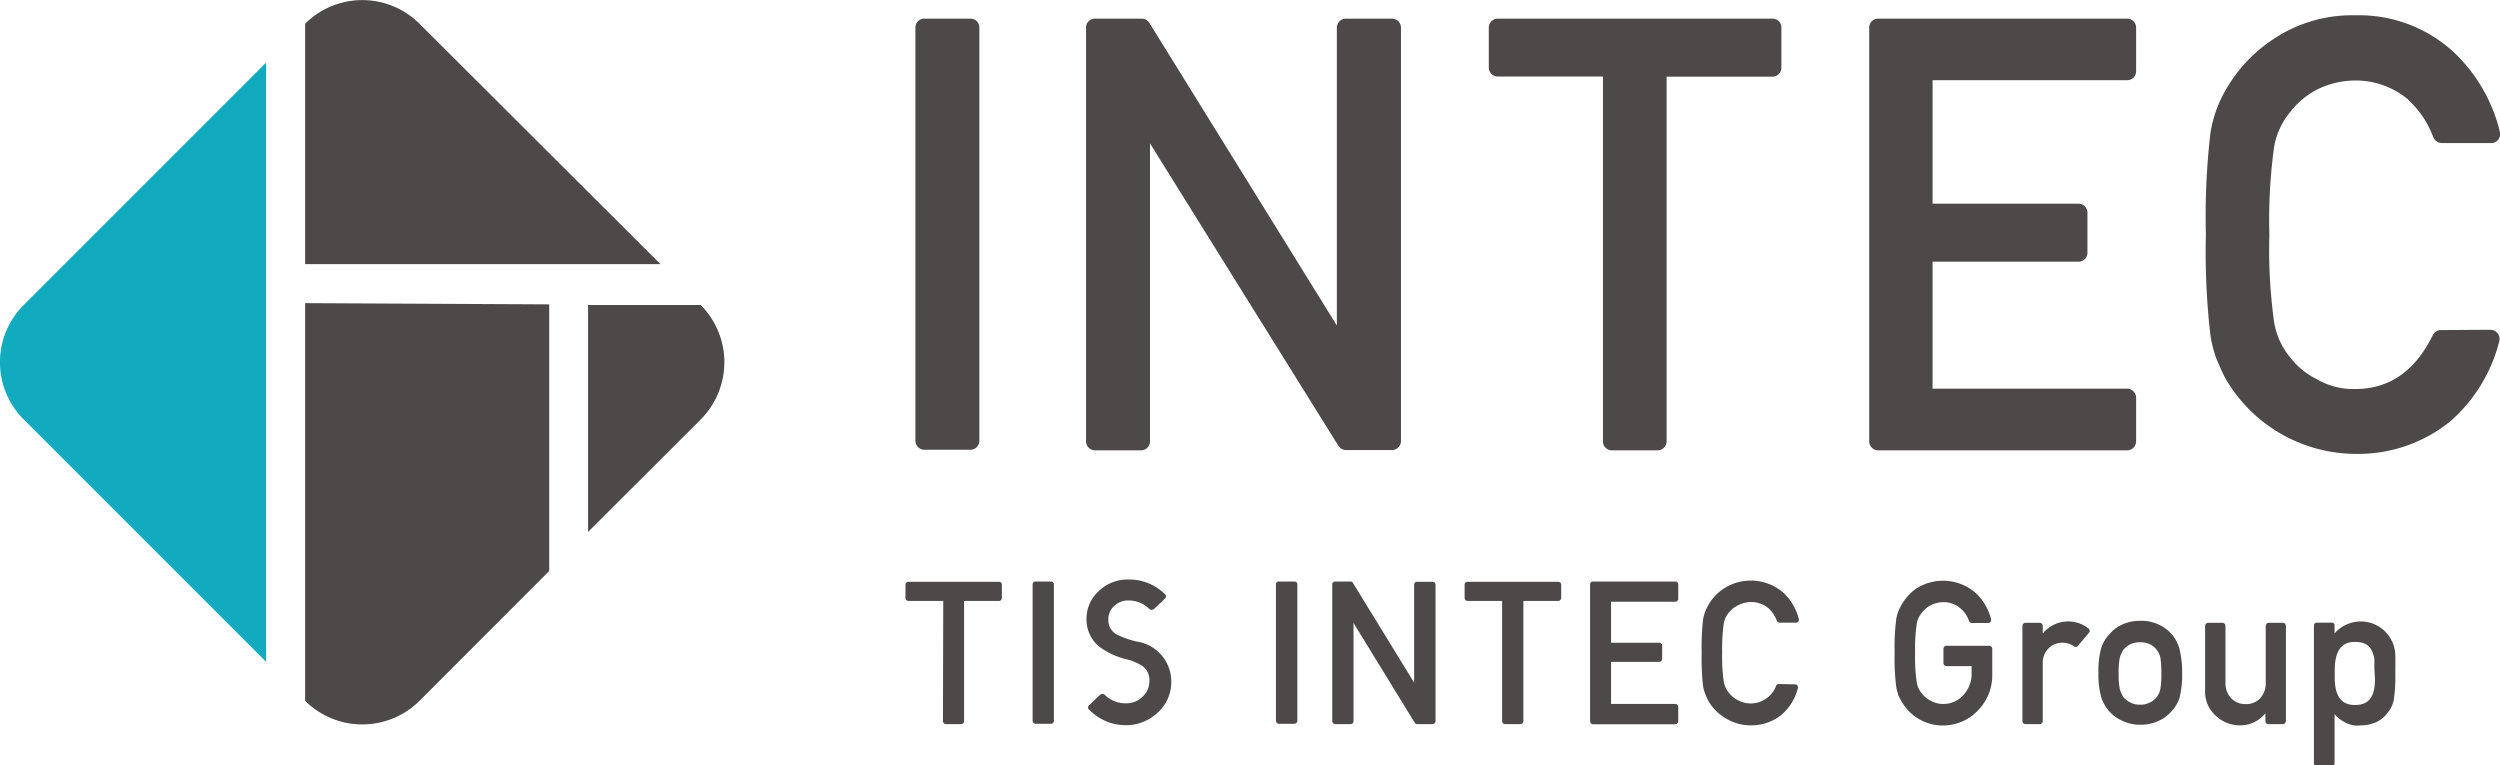
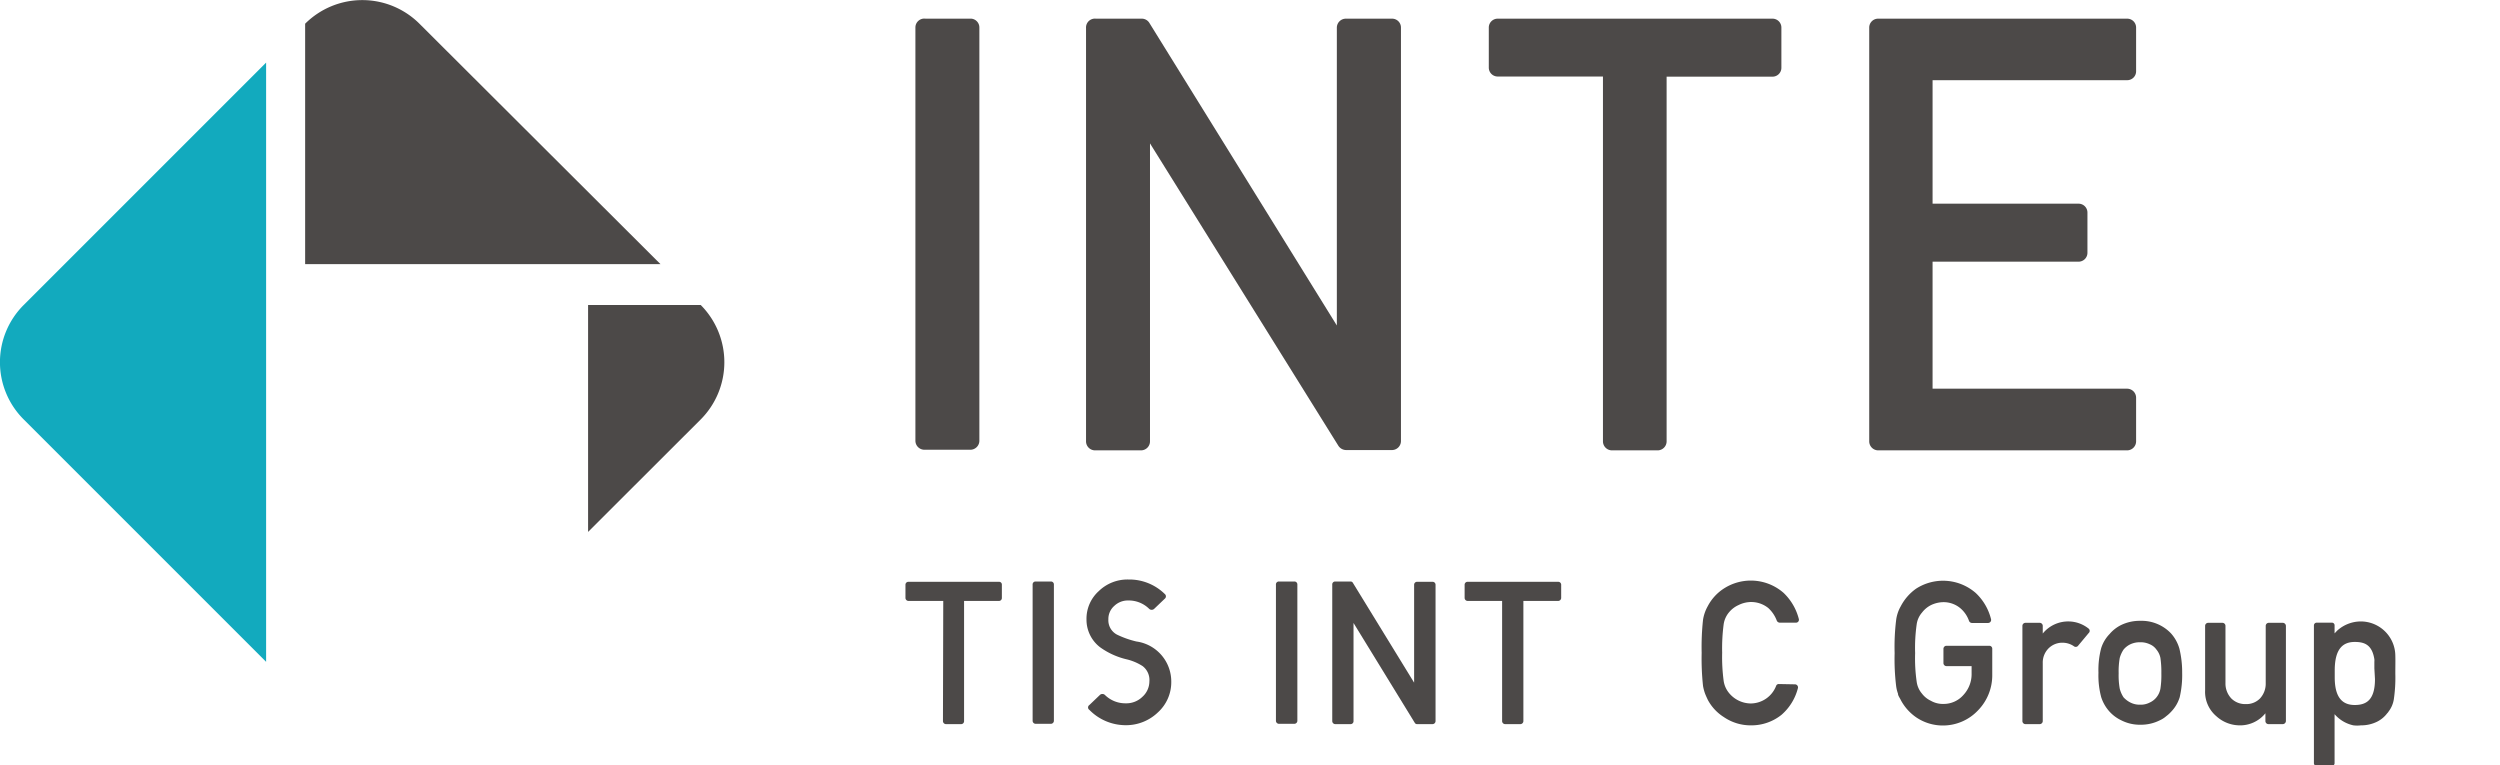
<svg xmlns="http://www.w3.org/2000/svg" viewBox="0 0 163.37 50">
  <defs>
    <style>.cls-1{fill:#4c4948;}.cls-2{fill:#12aabe;}</style>
  </defs>
  <g id="Layer_2" data-name="Layer 2">
    <g id="ヘッダーフッター">
      <path class="cls-1" d="M27.41,1.55a5.29,5.29,0,0,0-7.47,0V17.26l23.22,0Z" />
      <path class="cls-2" d="M17.39,4.09,1.55,19.93a5.28,5.28,0,0,0,0,7.48L17.39,43.25Z" />
-       <path class="cls-1" d="M19.94,45.8a5.3,5.3,0,0,0,7.47,0l8.48-8.49V19.89l-15.95-.08Z" />
      <path class="cls-1" d="M38.43,34.76l7.36-7.35a5.3,5.3,0,0,0,0-7.48l0,0H38.43Z" />
-       <path class="cls-1" d="M162.75,21.55a.6.6,0,0,1,.57.76,10.29,10.29,0,0,1-3.24,5.26,9.58,9.58,0,0,1-6.17,2.09,9.87,9.87,0,0,1-8.56-5.07c-.2-.43-.38-.83-.54-1.22a8.12,8.12,0,0,1-.37-1.51,47.67,47.67,0,0,1-.29-6.54,47.77,47.77,0,0,1,.29-6.58,8.06,8.06,0,0,1,.91-2.69,9.75,9.75,0,0,1,3.19-3.48A9.24,9.24,0,0,1,153.92,1a9.13,9.13,0,0,1,6.44,2.42,10.58,10.58,0,0,1,3,5.19.59.59,0,0,1-.57.74h-3.23a.63.63,0,0,1-.56-.41,6.36,6.36,0,0,0-1.71-2.5,5.33,5.33,0,0,0-3.38-1.18,5.7,5.7,0,0,0-2.51.6,5.27,5.27,0,0,0-1.73,1.45,4.78,4.78,0,0,0-1.07,2.35,34.88,34.88,0,0,0-.3,5.68,34,34,0,0,0,.3,5.64,4.8,4.8,0,0,0,1.07,2.39,4.93,4.93,0,0,0,1.73,1.41,4.72,4.72,0,0,0,2.52.64q3.33,0,5.06-3.52a.59.59,0,0,1,.52-.33Z" />
      <path class="cls-1" d="M122.74,1.22H139a.58.58,0,0,1,.59.58V4.65a.58.58,0,0,1-.59.59H126.29v8.07h9.54a.58.58,0,0,1,.58.59v2.61a.58.58,0,0,1-.58.59h-9.54v8.3H139a.59.59,0,0,1,.59.59v2.85a.59.59,0,0,1-.59.59H122.74a.59.59,0,0,1-.59-.59V1.8A.58.58,0,0,1,122.74,1.22Z" />
      <path class="cls-1" d="M60.48,1.22h3A.58.58,0,0,1,64,1.8v27a.59.59,0,0,1-.59.59h-3a.59.59,0,0,1-.59-.59V1.8A.58.58,0,0,1,60.48,1.22Z" />
      <path class="cls-1" d="M71.61,1.22h3a.58.58,0,0,1,.5.28L87.36,21.27V1.81a.59.59,0,0,1,.6-.59h3a.58.58,0,0,1,.59.59v27a.59.59,0,0,1-.59.6h-3a.61.61,0,0,1-.5-.28L75.15,9.37V28.83a.59.59,0,0,1-.59.6h-3a.59.59,0,0,1-.59-.6v-27A.58.58,0,0,1,71.61,1.22Z" />
      <path class="cls-1" d="M104.78,5H97.87a.58.58,0,0,1-.58-.59V1.8a.58.58,0,0,1,.58-.58h17.95a.58.58,0,0,1,.59.58V4.42a.58.58,0,0,1-.59.59h-6.91V28.84a.59.59,0,0,1-.58.59h-3a.59.59,0,0,1-.58-.59V5Z" />
      <path class="cls-1" d="M117.3,44.72a.2.2,0,0,1,.19.25,3.43,3.43,0,0,1-1.07,1.74,3.14,3.14,0,0,1-2,.69,3.1,3.1,0,0,1-1.77-.54,3,3,0,0,1-1.05-1.13c-.07-.15-.13-.28-.18-.41a3.08,3.08,0,0,1-.13-.49,16.7,16.7,0,0,1-.09-2.16,16.56,16.56,0,0,1,.09-2.17,2.64,2.64,0,0,1,.31-.89,3.06,3.06,0,0,1,1.05-1.15,3.25,3.25,0,0,1,3.9.28,3.58,3.58,0,0,1,1,1.71.19.19,0,0,1-.19.24h-1.06a.22.22,0,0,1-.19-.13,2.11,2.11,0,0,0-.56-.83,1.79,1.79,0,0,0-1.12-.39,1.87,1.87,0,0,0-.82.2A1.7,1.7,0,0,0,113,40a1.57,1.57,0,0,0-.36.78,12.1,12.1,0,0,0-.1,1.87,11.85,11.85,0,0,0,.1,1.86,1.61,1.61,0,0,0,.36.79,1.86,1.86,0,0,0,1.4.67,1.79,1.79,0,0,0,1.67-1.16.18.18,0,0,1,.17-.11Z" />
-       <path class="cls-1" d="M104.11,38h5.37a.19.19,0,0,1,.19.19v.94a.19.19,0,0,1-.19.19h-4.2V42h3.14a.19.19,0,0,1,.2.19v.86a.2.2,0,0,1-.2.2h-3.14V46h4.2a.2.2,0,0,1,.19.2v.94a.2.2,0,0,1-.19.19h-5.37a.2.2,0,0,1-.2-.19V38.21A.19.19,0,0,1,104.11,38Z" />
      <path class="cls-1" d="M135.21,40.61a2.14,2.14,0,0,0-1.72.79h0v-.5a.2.2,0,0,0-.2-.2h-.93a.2.2,0,0,0-.2.2v6.22a.2.2,0,0,0,.2.2h.93a.2.2,0,0,0,.2-.2V43.33a1.31,1.31,0,0,1,.42-1,1.27,1.27,0,0,1,.88-.33,1.32,1.32,0,0,1,.72.22.2.2,0,0,0,.27,0l.71-.85a.19.19,0,0,0,0-.29A2.13,2.13,0,0,0,135.21,40.61Z" />
      <path class="cls-1" d="M142.42,42.39a2.54,2.54,0,0,0-.55-1,2.65,2.65,0,0,0-2-.82,2.79,2.79,0,0,0-1.25.27,2.36,2.36,0,0,0-.76.59,2.31,2.31,0,0,0-.55.92,5.57,5.57,0,0,0-.18,1.61,5.45,5.45,0,0,0,.18,1.6,2.58,2.58,0,0,0,.55.95,2.46,2.46,0,0,0,.76.56,2.65,2.65,0,0,0,1.25.29,2.74,2.74,0,0,0,1.27-.29,1.69,1.69,0,0,0,.42-.27,2.31,2.31,0,0,0,.32-.29,2.35,2.35,0,0,0,.56-.95,6.39,6.39,0,0,0,.16-1.6A6.54,6.54,0,0,0,142.42,42.39ZM141.18,45a1.24,1.24,0,0,1-.26.57,1.2,1.2,0,0,1-.44.34,1.27,1.27,0,0,1-.63.14,1.33,1.33,0,0,1-.63-.14,1.57,1.57,0,0,1-.45-.34,1.86,1.86,0,0,1-.25-.57,4.93,4.93,0,0,1-.07-1,5.11,5.11,0,0,1,.07-1,1.85,1.85,0,0,1,.25-.55,1.3,1.3,0,0,1,.45-.35,1.45,1.45,0,0,1,.63-.13,1.39,1.39,0,0,1,.63.13,1,1,0,0,1,.44.35,1.22,1.22,0,0,1,.26.55,6.37,6.37,0,0,1,.06,1A5.84,5.84,0,0,1,141.18,45Z" />
      <path class="cls-1" d="M149.19,40.7h-.92a.2.2,0,0,0-.21.2v3.74a1.42,1.42,0,0,1-.37,1,1.24,1.24,0,0,1-.94.37,1.27,1.27,0,0,1-.94-.37,1.42,1.42,0,0,1-.38-1V40.9a.2.2,0,0,0-.2-.2h-.93a.2.2,0,0,0-.2.2v4.2a2.09,2.09,0,0,0,.73,1.7,2.28,2.28,0,0,0,1.49.6,2.12,2.12,0,0,0,1.72-.79h0v.51a.2.2,0,0,0,.21.2h.92a.21.21,0,0,0,.21-.2V40.9A.21.21,0,0,0,149.19,40.7Z" />
      <path class="cls-1" d="M127,42.4v.93a.2.2,0,0,0,.2.2h1.64V44a2,2,0,0,1-.53,1.41A1.71,1.71,0,0,1,127,46a1.57,1.57,0,0,1-.83-.21,1.55,1.55,0,0,1-.57-.46,1.51,1.51,0,0,1-.35-.79,10.7,10.7,0,0,1-.1-1.86,10.92,10.92,0,0,1,.1-1.87,1.48,1.48,0,0,1,.35-.78,1.7,1.7,0,0,1,.57-.48,1.92,1.92,0,0,1,.83-.2,1.71,1.71,0,0,1,1.11.4,1.91,1.91,0,0,1,.56.82.21.21,0,0,0,.19.14h1.06a.2.2,0,0,0,.19-.25,3.5,3.5,0,0,0-1-1.71,3.25,3.25,0,0,0-3.9-.28,3.24,3.24,0,0,0-1,1.15,2.44,2.44,0,0,0-.3.89,14.44,14.44,0,0,0-.1,2.17,14.55,14.55,0,0,0,.1,2.16,2.34,2.34,0,0,0,.12.49c0,.13.11.26.18.41a3.19,3.19,0,0,0,1,1.13,3.1,3.1,0,0,0,1.77.54,3.15,3.15,0,0,0,2.29-1,3.28,3.28,0,0,0,.92-2.33V42.4a.19.19,0,0,0-.19-.2h-2.81A.2.2,0,0,0,127,42.4Z" />
      <path class="cls-1" d="M67.67,38h1a.19.19,0,0,1,.2.19v8.92a.2.2,0,0,1-.19.19h-1a.2.2,0,0,1-.2-.19V38.21A.19.19,0,0,1,67.67,38Z" />
      <path class="cls-1" d="M83.58,38h1a.19.19,0,0,1,.2.19v8.92a.2.2,0,0,1-.2.19h-1a.2.2,0,0,1-.2-.19V38.21A.19.19,0,0,1,83.58,38Z" />
      <path class="cls-1" d="M87.25,38h1a.17.17,0,0,1,.16.09l4,6.52V38.21a.19.19,0,0,1,.2-.19h1a.19.19,0,0,1,.2.19v8.91a.2.2,0,0,1-.2.2h-1a.17.17,0,0,1-.16-.09l-4-6.52v6.41a.19.19,0,0,1-.19.2h-1a.2.2,0,0,1-.2-.2V38.21A.19.19,0,0,1,87.25,38Z" />
      <path class="cls-1" d="M61.64,39.27H59.36a.2.2,0,0,1-.19-.2v-.86a.19.19,0,0,1,.19-.19h5.92a.18.18,0,0,1,.19.19v.86a.19.19,0,0,1-.19.2H63v7.86a.19.19,0,0,1-.19.19h-1a.2.2,0,0,1-.19-.19Z" />
      <path class="cls-1" d="M98.18,39.27H95.91a.2.2,0,0,1-.2-.2v-.86a.19.19,0,0,1,.2-.19h5.92a.19.19,0,0,1,.19.19v.86a.2.2,0,0,1-.19.2H99.55v7.86a.2.2,0,0,1-.19.19h-1a.2.2,0,0,1-.2-.19V39.27Z" />
      <path class="cls-1" d="M76.54,44.55a2.66,2.66,0,0,1-.87,2,3,3,0,0,1-2.11.84,3.32,3.32,0,0,1-2.37-1,.19.19,0,0,1,0-.32l.68-.65a.24.24,0,0,1,.34,0,1.9,1.9,0,0,0,1.36.54,1.5,1.5,0,0,0,1.09-.43,1.36,1.36,0,0,0,.45-1,1.14,1.14,0,0,0-.44-1,3.38,3.38,0,0,0-1.07-.45,4.85,4.85,0,0,1-1.72-.79A2.27,2.27,0,0,1,71,40.47a2.43,2.43,0,0,1,.8-1.84,2.69,2.69,0,0,1,1.94-.76,3.31,3.31,0,0,1,2.37.94.2.2,0,0,1,0,.32l-.68.65a.24.24,0,0,1-.18.07.23.23,0,0,1-.16-.07,1.9,1.9,0,0,0-1.36-.54,1.28,1.28,0,0,0-.92.36,1.13,1.13,0,0,0-.38.87,1.06,1.06,0,0,0,.56,1,6.12,6.12,0,0,0,1.27.45A2.64,2.64,0,0,1,76.54,44.55Z" />
      <path class="cls-1" d="M156.53,42.85a2.26,2.26,0,0,0-2.27-2.24,2.31,2.31,0,0,0-1.54.61l-.16.17v-.53a.17.17,0,0,0-.17-.17h-1a.18.18,0,0,0-.18.17v9a.18.18,0,0,0,.18.19h1a.18.18,0,0,0,.17-.18v-3.2a2.24,2.24,0,0,0,1.23.73,2,2,0,0,0,.49,0,2.33,2.33,0,0,0,1.06-.24,1.87,1.87,0,0,0,.66-.55.39.39,0,0,0,.08-.1,1.78,1.78,0,0,0,.35-.8,9.69,9.69,0,0,0,.1-1.69C156.53,43.5,156.54,43.13,156.53,42.85Zm-1.33,1.53c0,1.39-.59,1.69-1.32,1.69h0c-.72,0-1.31-.38-1.31-1.8v-.46c0-1.48.59-1.86,1.31-1.86h0c.62,0,1.13.17,1.28,1.13a.88.88,0,0,1,0,.17v.08c0,.11,0,.22,0,.35Z" />
    </g>
  </g>
</svg>